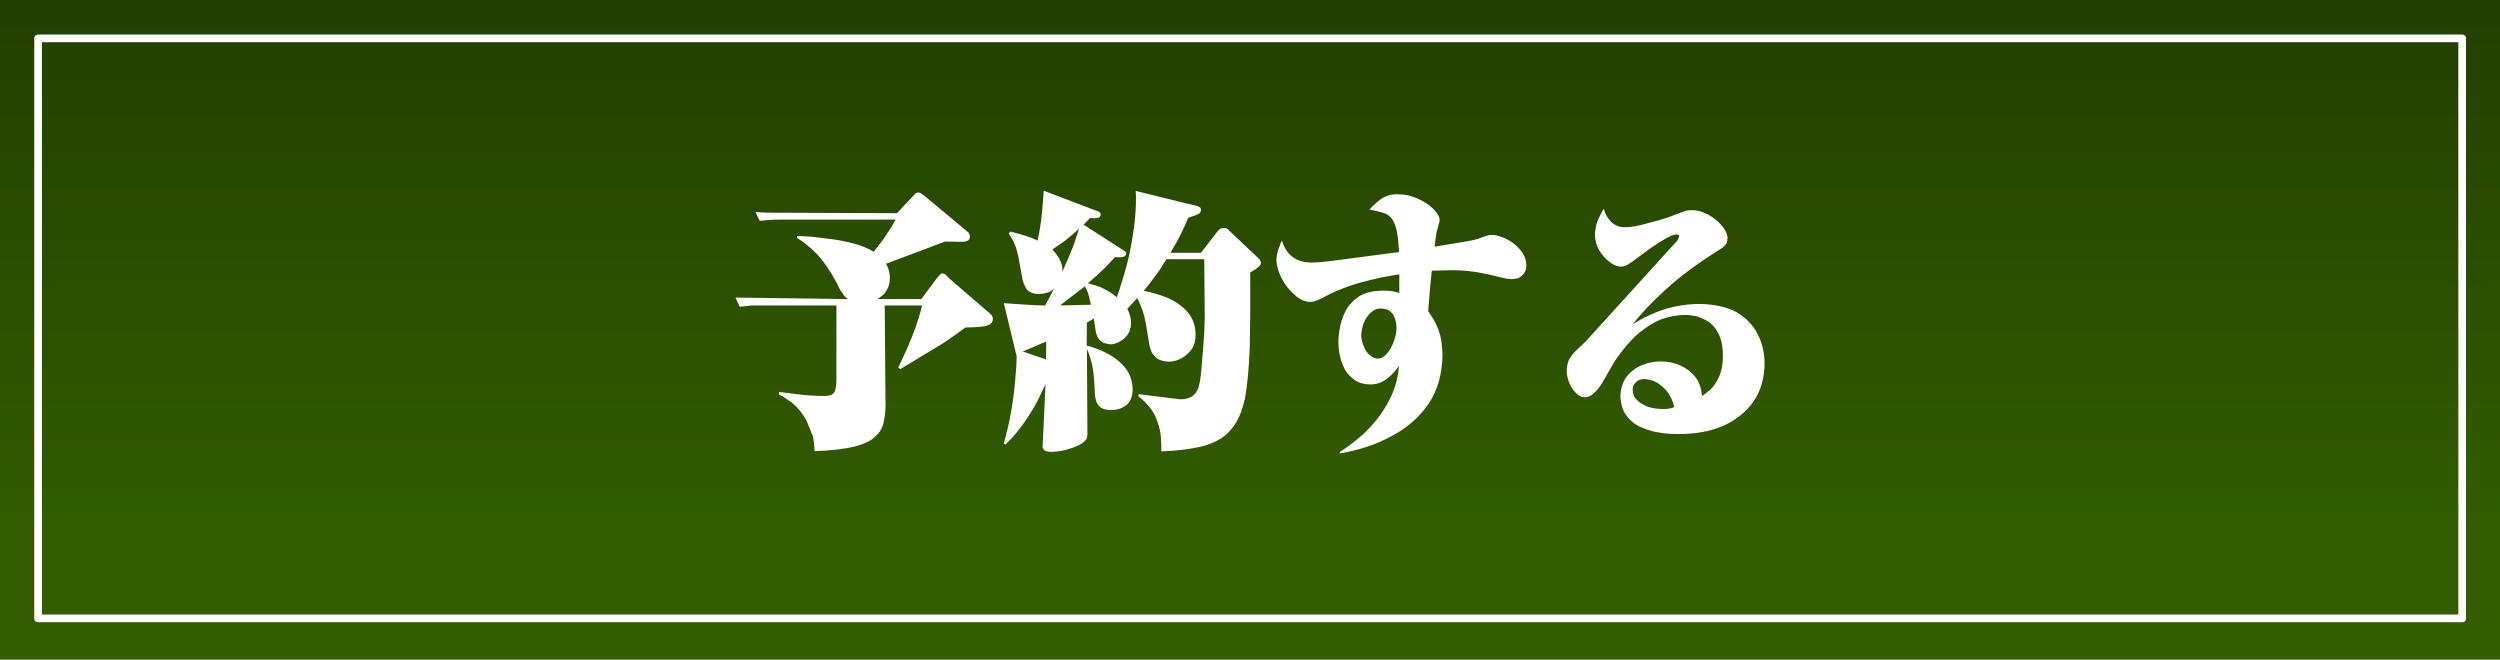
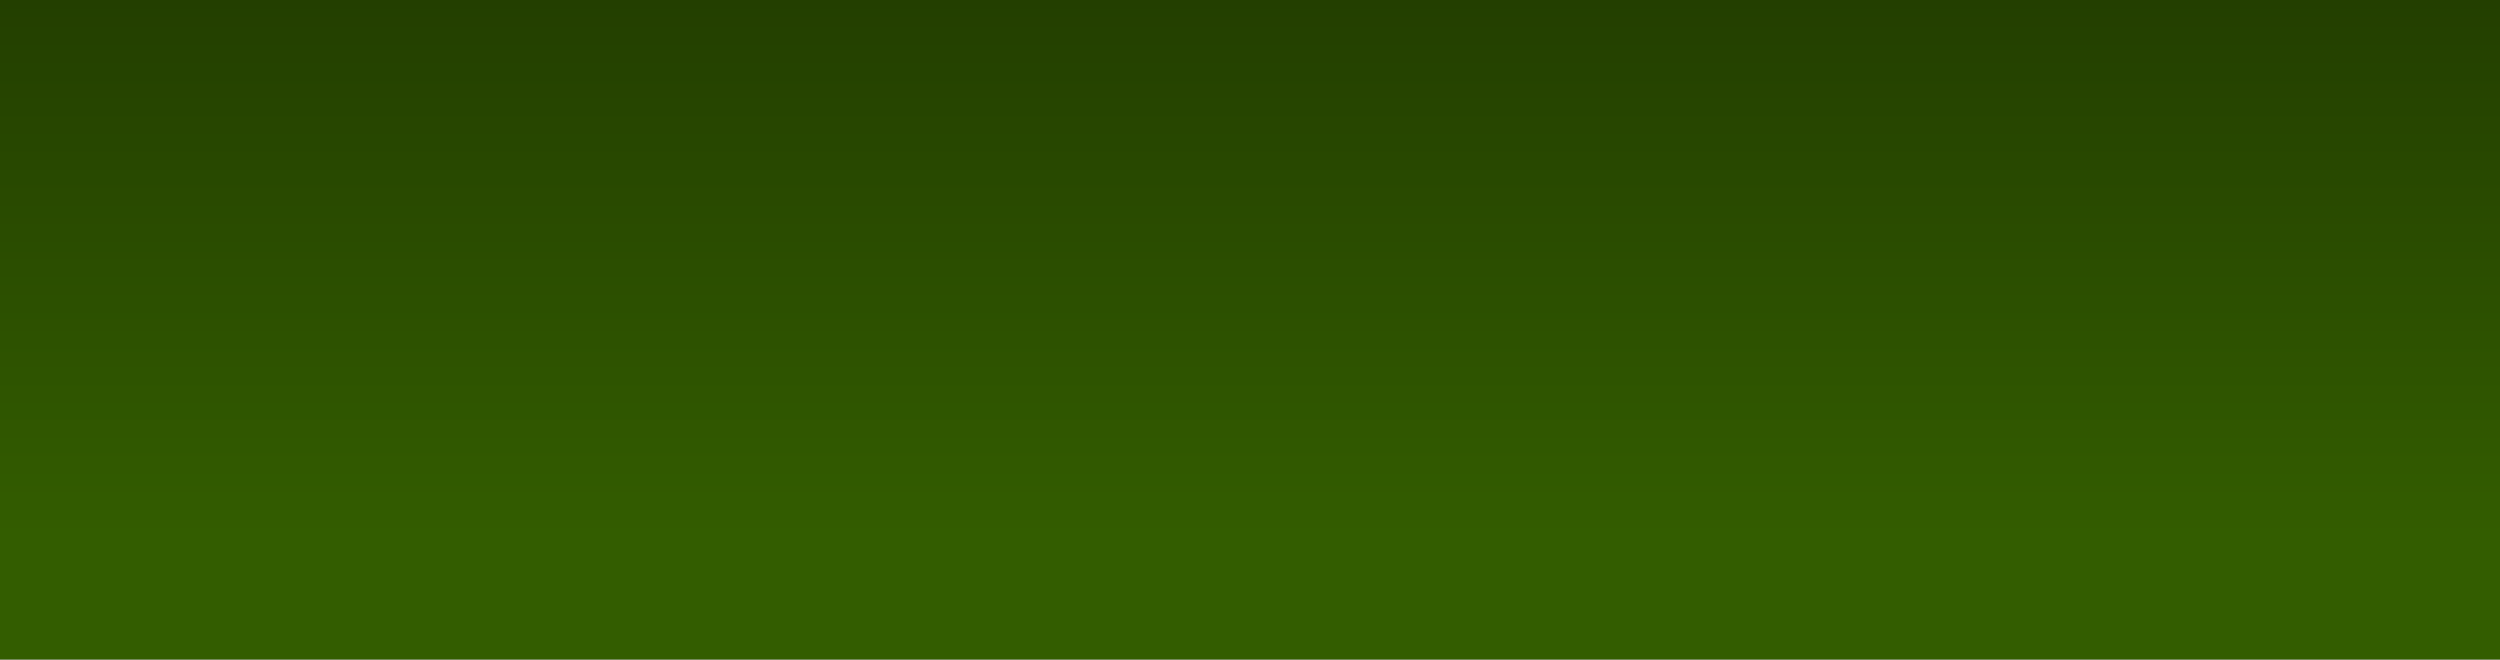
<svg xmlns="http://www.w3.org/2000/svg" xmlns:xlink="http://www.w3.org/1999/xlink" version="1.1" preserveAspectRatio="none" x="0px" y="0px" width="489px" height="129px" viewBox="0 0 489 129">
  <rect x="0" y="0" width="489" height="129" fill="#808080" stroke="none" />
  <defs>
    <linearGradient id="Gradient_1" gradientUnits="userSpaceOnUse" x1="326.5" y1="105" x2="326.5" y2="0" spreadMethod="pad">
      <stop offset="0%" stop-color="#335D00" />
      <stop offset="100%" stop-color="#233F00" />
    </linearGradient>
    <g id="Layer3_0_FILL">
-       <path fill="url(#Gradient_1)" stroke="none" d=" M 490.7 131 L 490.7 0 0 0 0 131 490.7 131 Z" />
+       <path fill="url(#Gradient_1)" stroke="none" d=" M 490.7 131 L 490.7 0 0 0 0 131 490.7 131 " />
    </g>
    <g id="Layer2_0_FILL">
-       <path fill="#FFFFFF" stroke="none" d=" M 482.35 7.5 Q 482.35 7.25 482.2 7 481.85 6.75 481.6 6.75 L 7.45 6.75 Q 7.1 6.8 6.85 7 6.7 7.25 6.7 7.5 L 6.7 120.95 Q 6.7 121.25 6.85 121.45 7.05 121.65 7.45 121.7 L 481.6 121.7 Q 481.95 121.7 482.2 121.45 482.35 121.3 482.35 120.95 L 482.35 7.5 M 480.85 8.25 L 480.85 120.2 8.2 120.2 8.2 8.25 480.85 8.25 Z" />
-     </g>
+       </g>
    <g id="Layer1_0_MEMBER_0_MEMBER_0_MEMBER_0_FILL">
-       <path fill="#FFFFFF" stroke="none" d=" M 260.1 27.2 Q 259.75 27.2 259.6 27.35 L 255.95 31.25 230.95 31.15 Q 229.55 31.15 228.25 31 L 229.1 32.75 230.65 32.6 Q 231.85 32.5 233.5 32.5 L 255.7 32.5 Q 254.7 34.3 254 35.25 253.25 36.5 252.4 37.5 L 251.4 38.8 Q 250 37.9 247.75 37.25 245.55 36.65 243.35 36.35 L 239.25 35.85 Q 237.05 35.7 236.4 35.7 L 236.4 36.1 Q 238.35 37.25 240.3 39.25 242.3 41.4 244.05 44.7 244.75 46.2 245.25 46.85 245.65 47.55 246.35 48.05 L 224.35 47.75 225.2 49.55 227.55 49.3 244.1 49.3 244.1 63.75 Q 244.1 64.85 243.95 65.5 243.85 66.3 243.3 66.65 242.9 67 241.65 67 240.35 67 238.25 66.85 236.9 66.75 232.85 66.2 L 232.85 66.7 Q 233.65 67.05 235.4 68.3 237.05 69.65 238.25 71.8 L 239.5 74.9 Q 239.75 76.05 239.85 77.8 244.8 77.6 247.65 76.9 250.5 76.15 251.75 74.9 253.1 73.7 253.4 71.85 253.8 70.05 253.7 67.65 L 253.55 49.3 260.85 49.3 Q 260.45 51.15 259.45 53.95 258.45 56.75 256.2 61.45 L 256.6 61.75 264.95 56.7 Q 267.55 54.95 269.35 53.6 271.55 53.6 273.15 53.35 274.65 53.05 274.7 52 274.7 51.65 274.6 51.45 274.45 51.1 274.05 50.8 L 266.15 44 265.55 43.35 Q 265.25 43.05 264.75 43.05 264.55 43.05 264.3 43.35 L 263.8 43.9 260.7 48.05 252.15 48.05 253.1 47.35 Q 253.7 46.85 254.1 46 254.55 45.2 254.55 43.85 254.55 42.85 254.25 42.1 254.1 41.6 253.8 41.15 L 265.35 36.8 268.5 36.85 Q 269.55 36.85 269.9 36.55 270.2 36.35 270.2 35.8 270.2 35.4 269.9 35 L 261.2 27.75 260.55 27.3 260.1 27.2 M 327.15 40.9 L 326.9 40.3 320.55 34.3 Q 320.25 34.15 319.85 34.15 319.5 34.15 319.2 34.3 318.9 34.5 318.65 34.8 L 315.4 39 309.45 39 Q 310.9 36.55 311.75 34.75 312.4 33.45 312.9 32.15 314.55 31.65 315 31.35 315.45 31.05 315.4 30.55 315.4 30.15 315 30 314.6 29.75 314.05 29.7 L 302.65 26.9 Q 302.8 29.15 302.5 32.35 302.2 35.45 301.35 39.55 300.45 43.4 298.95 47.7 L 298 46.95 Q 296.9 46.25 296.05 45.85 294.9 45.35 293.3 44.95 295 43.55 296.7 41.85 L 298.6 39.85 Q 299.4 39.9 300.05 39.85 300.75 39.7 300.8 39.1 300.8 38.85 300.55 38.7 L 292.45 33.5 293.7 32.2 Q 294.45 32.3 295.15 32.2 295.8 32.1 295.8 31.4 295.8 31.25 295.5 31 295 30.75 294.75 30.7 L 284.65 26.85 Q 284.45 30.05 284.25 31.7 284.05 33.85 283.45 36.6 282.45 36.1 281 35.65 279.95 35.3 278.15 34.85 L 277.8 35.2 Q 278.6 36.4 278.95 37.3 279.3 38 279.65 39.55 L 280.35 43.35 Q 280.5 44.7 281.15 45.85 281.85 47 283.55 47.05 284.6 47.05 285.3 46.8 286.1 46.65 286.7 45.9 L 285.7 47.9 Q 285.2 48.8 285.15 48.85 285.1 49.1 284.9 49.3 283.45 49.3 280.55 49.1 L 276.85 48.85 279.35 59.2 Q 279.35 61.25 279 64.75 278.75 67.5 278.15 70.75 277.7 73.2 276.85 76.3 L 277.2 76.5 Q 279.7 74 281.35 71.45 283.1 68.8 283.9 67 L 285 64.7 284.45 76.7 Q 284.35 77.05 284.65 77.45 284.85 77.9 286.15 77.95 288.05 77.85 289.5 77.4 291.3 76.85 292.25 76.2 292.95 75.6 293.05 75.3 293.2 74.95 293.2 74.4 L 293.1 57.8 Q 293.55 58.75 294 60.4 294.45 62.15 294.6 65.3 294.6 66.7 294.8 67.55 294.95 68.5 295.65 69.15 296.35 69.75 297.9 69.75 299.55 69.75 300.8 68.8 302 67.85 302.05 65.75 302 63.5 300.9 61.9 299.95 60.55 298.3 59.4 296.5 58.3 295.25 57.85 293.65 57.25 293.05 57.15 L 293.1 52.65 294.45 51.85 294.85 54.5 Q 295.1 55.6 295.65 56.1 296.15 56.6 296.8 56.75 L 297.65 56.9 Q 298.55 56.9 299.55 56.35 300.55 55.75 301.1 54.95 301.7 54 301.75 52.65 301.75 52.05 301.5 51.2 301.3 50.45 301 49.95 L 302.95 47.85 Q 303.7 49.4 304 50.35 304.35 51.35 304.65 52.95 L 305.3 56.9 Q 305.4 57.6 305.75 58.4 306.15 59.15 306.9 59.7 307.65 60.2 309.05 60.3 310.4 60.3 311.65 59.6 312.8 58.95 313.65 57.8 314.35 56.7 314.35 55.05 314.35 52.45 312.8 50.6 311.35 48.95 309 47.85 306.35 46.8 304.2 46.45 305.35 45.1 306.6 43.35 307.5 42.2 308.65 40.25 L 316.05 40.25 316.15 51.65 Q 316.1 54.6 315.85 57.45 L 315.45 62.35 Q 315.25 64.2 314.95 65.3 314.45 66.65 313.55 67.15 312.7 67.65 311.35 67.65 L 303.25 66.65 303.15 67.05 Q 305.45 68.85 306.45 70.9 307.4 73.15 307.55 74.8 307.7 76.85 307.65 77.85 312.7 77.65 316.2 76.7 319.55 75.7 321.3 73.55 323.1 71.5 324 67.55 324.7 63.8 324.95 57.6 325.1 50.85 325.05 42.85 326.2 42.2 326.6 41.8 327.15 41.4 327.15 40.9 M 288.8 36.65 Q 290.7 35.1 291.55 34.3 L 290.75 36.75 Q 290.45 37.75 289.6 39.7 L 288.3 42.7 Q 288.4 41.5 287.85 40.45 287.4 39.5 286.35 38.35 L 288.8 36.65 M 292.7 45.55 Q 293.25 46.55 293.45 47.35 L 293.9 49.15 287.85 49.3 292.7 45.55 M 285.15 56.35 L 285.1 59.85 280.55 58.3 285.15 56.35 M 372.3 35.5 Q 371.75 35.5 371.5 35.6 L 370.45 35.95 Q 369.2 36.5 366.85 36.85 L 361.1 37.8 361.45 35.2 362.1 32.7 Q 362.1 31.65 360.9 30.45 359.7 29.25 357.9 28.45 356.05 27.55 353.8 27.55 352.45 27.5 351.15 28.15 349.9 28.85 348.35 30.55 349.7 30.75 350.8 31.1 351.95 31.4 352.6 32.15 353.25 32.9 353.65 34.5 354 35.95 354.15 38.85 L 340.45 40.65 Q 338.5 40.9 337 40.9 336 40.9 335.1 40.65 334.05 40.45 332.95 39.5 332 38.7 331.2 36.6 L 330.55 38.3 Q 330.25 39.2 330.15 40.4 330.25 42.2 331.2 44 332.15 45.85 333.7 47.2 335.15 48.55 336.75 48.6 337.35 48.6 338.15 48.3 339.1 47.9 340.35 47.2 343.25 45.8 345.95 45 348.5 44.3 350.8 43.8 L 354.2 43.2 354.2 46.85 352.85 46.5 Q 351.85 46.4 351.05 46.4 348.3 46.4 346.45 47.45 344.65 48.6 343.8 50.2 342.9 51.85 342.6 53.6 342.25 55.3 342.3 56.65 342.3 57.85 342.6 59.2 342.85 60.4 343.6 61.9 344.35 63.1 345.5 63.9 346.75 64.75 348.55 64.75 350 64.75 351.15 64.05 352.05 63.55 353 62.55 354 61.4 354.15 61.1 353.85 64.45 352.6 67.1 351.3 69.8 349.6 71.85 347.9 73.95 346 75.45 344.35 76.85 342.55 77.95 L 342.55 78.25 Q 348.35 77.25 352.7 74.85 357.25 72.45 359.95 68.5 362.6 64.55 362.65 58.8 362.55 56.4 362.15 54.95 361.6 53.2 361 52.2 360.15 50.8 359.85 50.4 L 360.3 45 Q 360.4 44.2 360.55 42.5 L 364.65 42.4 Q 366.55 42.4 368.35 42.65 370.3 42.85 374 43.8 L 374.9 44 Q 375.65 44.15 376.35 44.15 L 377.35 44 Q 378.1 43.65 378.5 43.15 379.05 42.5 379.05 41.45 379.05 40.05 378.25 38.95 377.55 37.9 376.4 37.05 375.15 36.2 374.2 35.9 373.2 35.5 372.3 35.5 M 353 51.1 Q 353.65 52.2 353.65 53.7 353.65 55 353.1 56.4 352.55 57.85 351.75 58.75 351.05 59.6 350 59.7 349.3 59.7 348.55 59.1 347.75 58.5 347.35 57.5 346.85 56.5 346.75 55.2 346.9 52.85 347.95 51.45 349.1 49.9 350.5 49.9 352.25 49.9 353 51.1 M 418.4 36.05 Q 418.3 34.8 417.25 33.65 416.2 32.4 414.65 31.55 412.95 30.65 411.5 30.65 410.75 30.65 410.15 30.8 L 408.4 31.45 Q 407.4 31.9 405.25 32.55 L 401.5 33.55 Q 399.65 34 398.35 34 396.7 34 395.65 32.95 394.65 31.95 394.2 30.4 393.8 30.95 393.05 32.55 392.55 33.85 392.45 35.45 392.55 37.25 393.3 38.5 394.1 39.85 395.35 40.8 396.5 41.7 397.55 41.7 398.35 41.7 399.05 41.2 399.55 40.95 400.55 40.15 L 403.05 38.3 Q 404.85 37.05 406.15 36.3 407.65 35.4 408.45 35.4 L 408.75 35.45 Q 408.95 35.5 408.95 35.75 408.85 36.2 408.5 36.7 L 390.65 56.35 Q 388.8 58.1 388.6 58.3 387.9 59 387.35 60 386.95 61.05 386.95 62.2 386.95 63.1 387.45 64.45 387.9 65.55 388.75 66.4 389.5 67.25 390.45 67.25 391.3 67.25 392.05 66.65 392.85 65.95 393.3 65.3 393.7 64.85 394.15 64 L 396.15 60.5 Q 397.6 58.25 399.45 56.25 401.25 54.25 404.05 52.65 406.7 51.25 410.05 51.15 410.95 51.15 412 51.35 413.1 51.55 414.45 52.35 415.8 53.15 416.6 54.75 417.5 56.4 417.5 59.15 417.5 61.65 416.7 63.35 415.95 64.95 415 65.8 413.9 66.75 413.4 67 413.25 64.8 412.15 63.35 411.05 61.9 409.2 61.05 407.45 60.25 405.35 60.25 403.4 60.25 401.7 60.95 399.9 61.7 398.7 63.2 397.55 64.65 397.45 67.05 397.55 69.25 398.5 70.65 399.45 72.05 401 72.9 402.7 73.65 404.1 74 405.95 74.35 407.05 74.4 L 408.85 74.45 Q 413.9 74.45 417.65 72.8 421.45 71.05 423.5 68.05 425.6 65 425.65 60.65 425.65 57.55 424.3 54.9 422.95 52.25 420.15 50.6 417.35 49.1 413 49 409.6 49 406.2 50 402.9 51.05 399.9 52.95 402.3 49.8 406.35 46.15 410.35 42.5 415.95 38.95 L 417.5 37.95 Q 417.95 37.6 418.2 37.15 418.4 36.75 418.4 36.05 M 406.45 65.95 Q 407.5 67.25 408 69.15 407.55 69.4 407.05 69.45 406.7 69.55 405.75 69.55 404.35 69.55 402.9 69.15 401.5 68.6 400.7 67.8 399.85 67 399.85 65.75 399.85 64.95 400.45 64.35 401 63.7 402.1 63.7 403.1 63.7 404.25 64.2 405.5 64.85 406.45 65.95 Z" />
-     </g>
+       </g>
  </defs>
  <g transform="matrix( 1, 0, 0, 1, 0,0) ">
    <use xlink:href="#Layer3_0_FILL" />
  </g>
  <g transform="matrix( 1, 0, 0, 1, 0,0) ">
    <use xlink:href="#Layer2_0_FILL" />
  </g>
  <g transform="matrix( 1, 0, 0, 1, -80.5,10.45) ">
    <use xlink:href="#Layer1_0_MEMBER_0_MEMBER_0_MEMBER_0_FILL" />
  </g>
</svg>